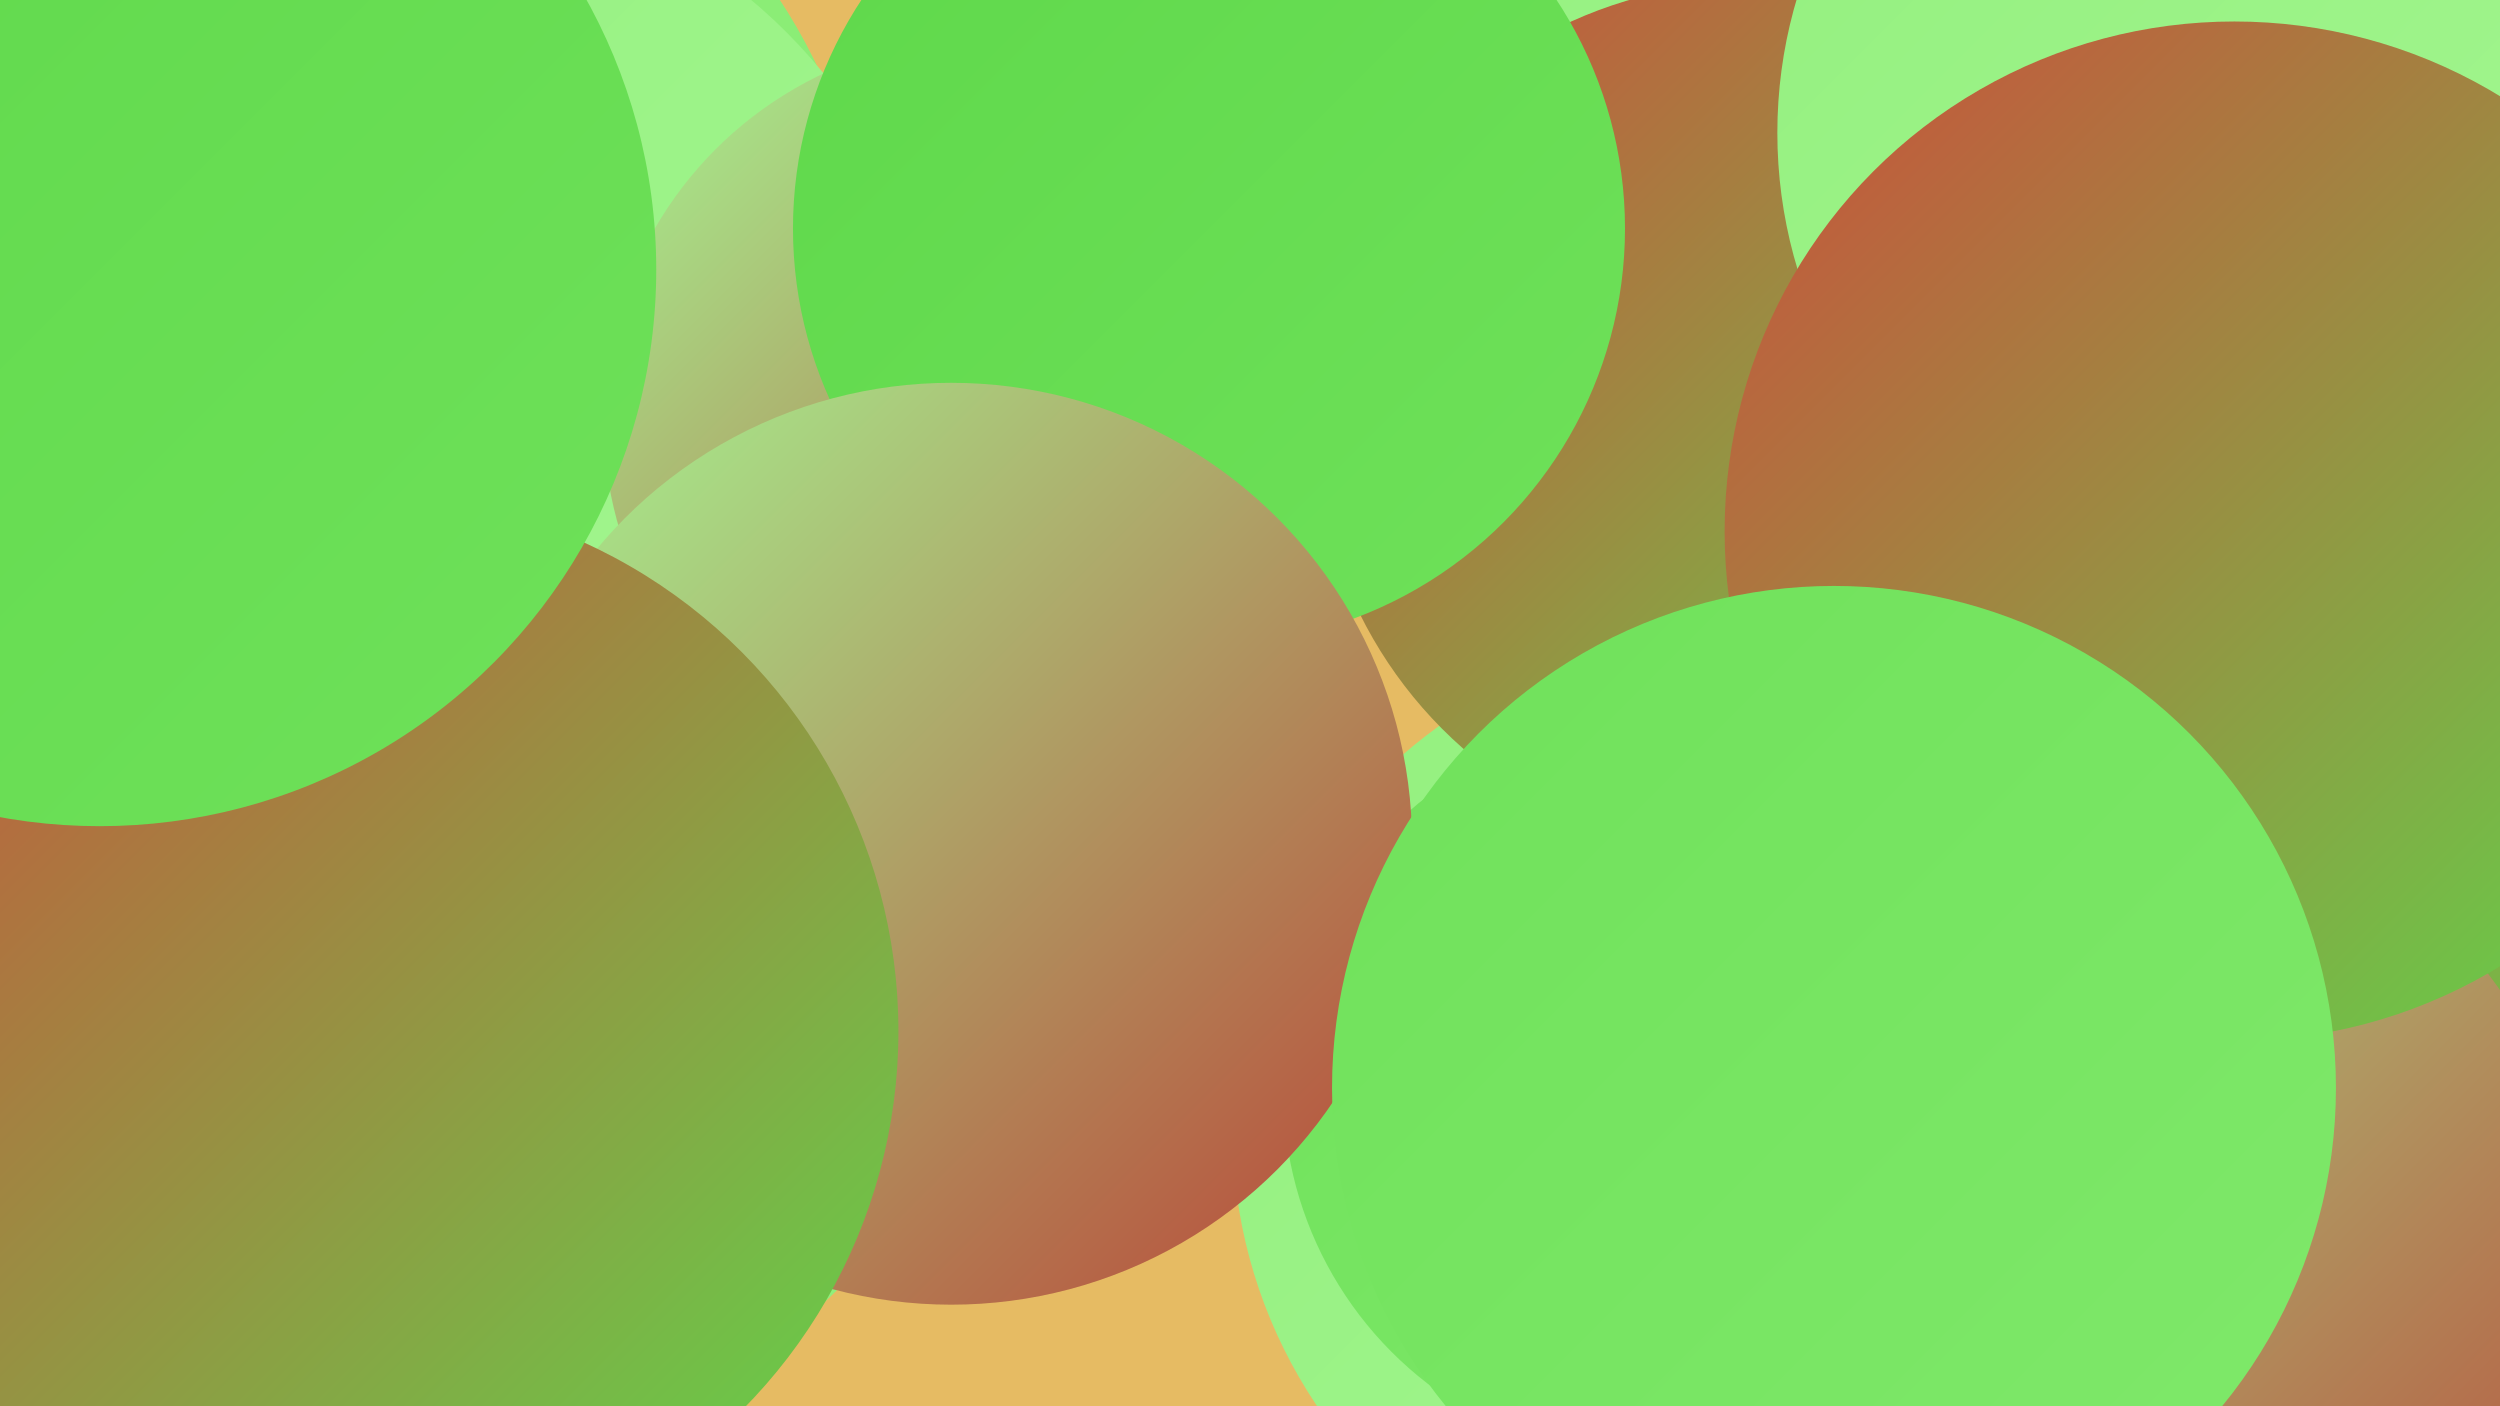
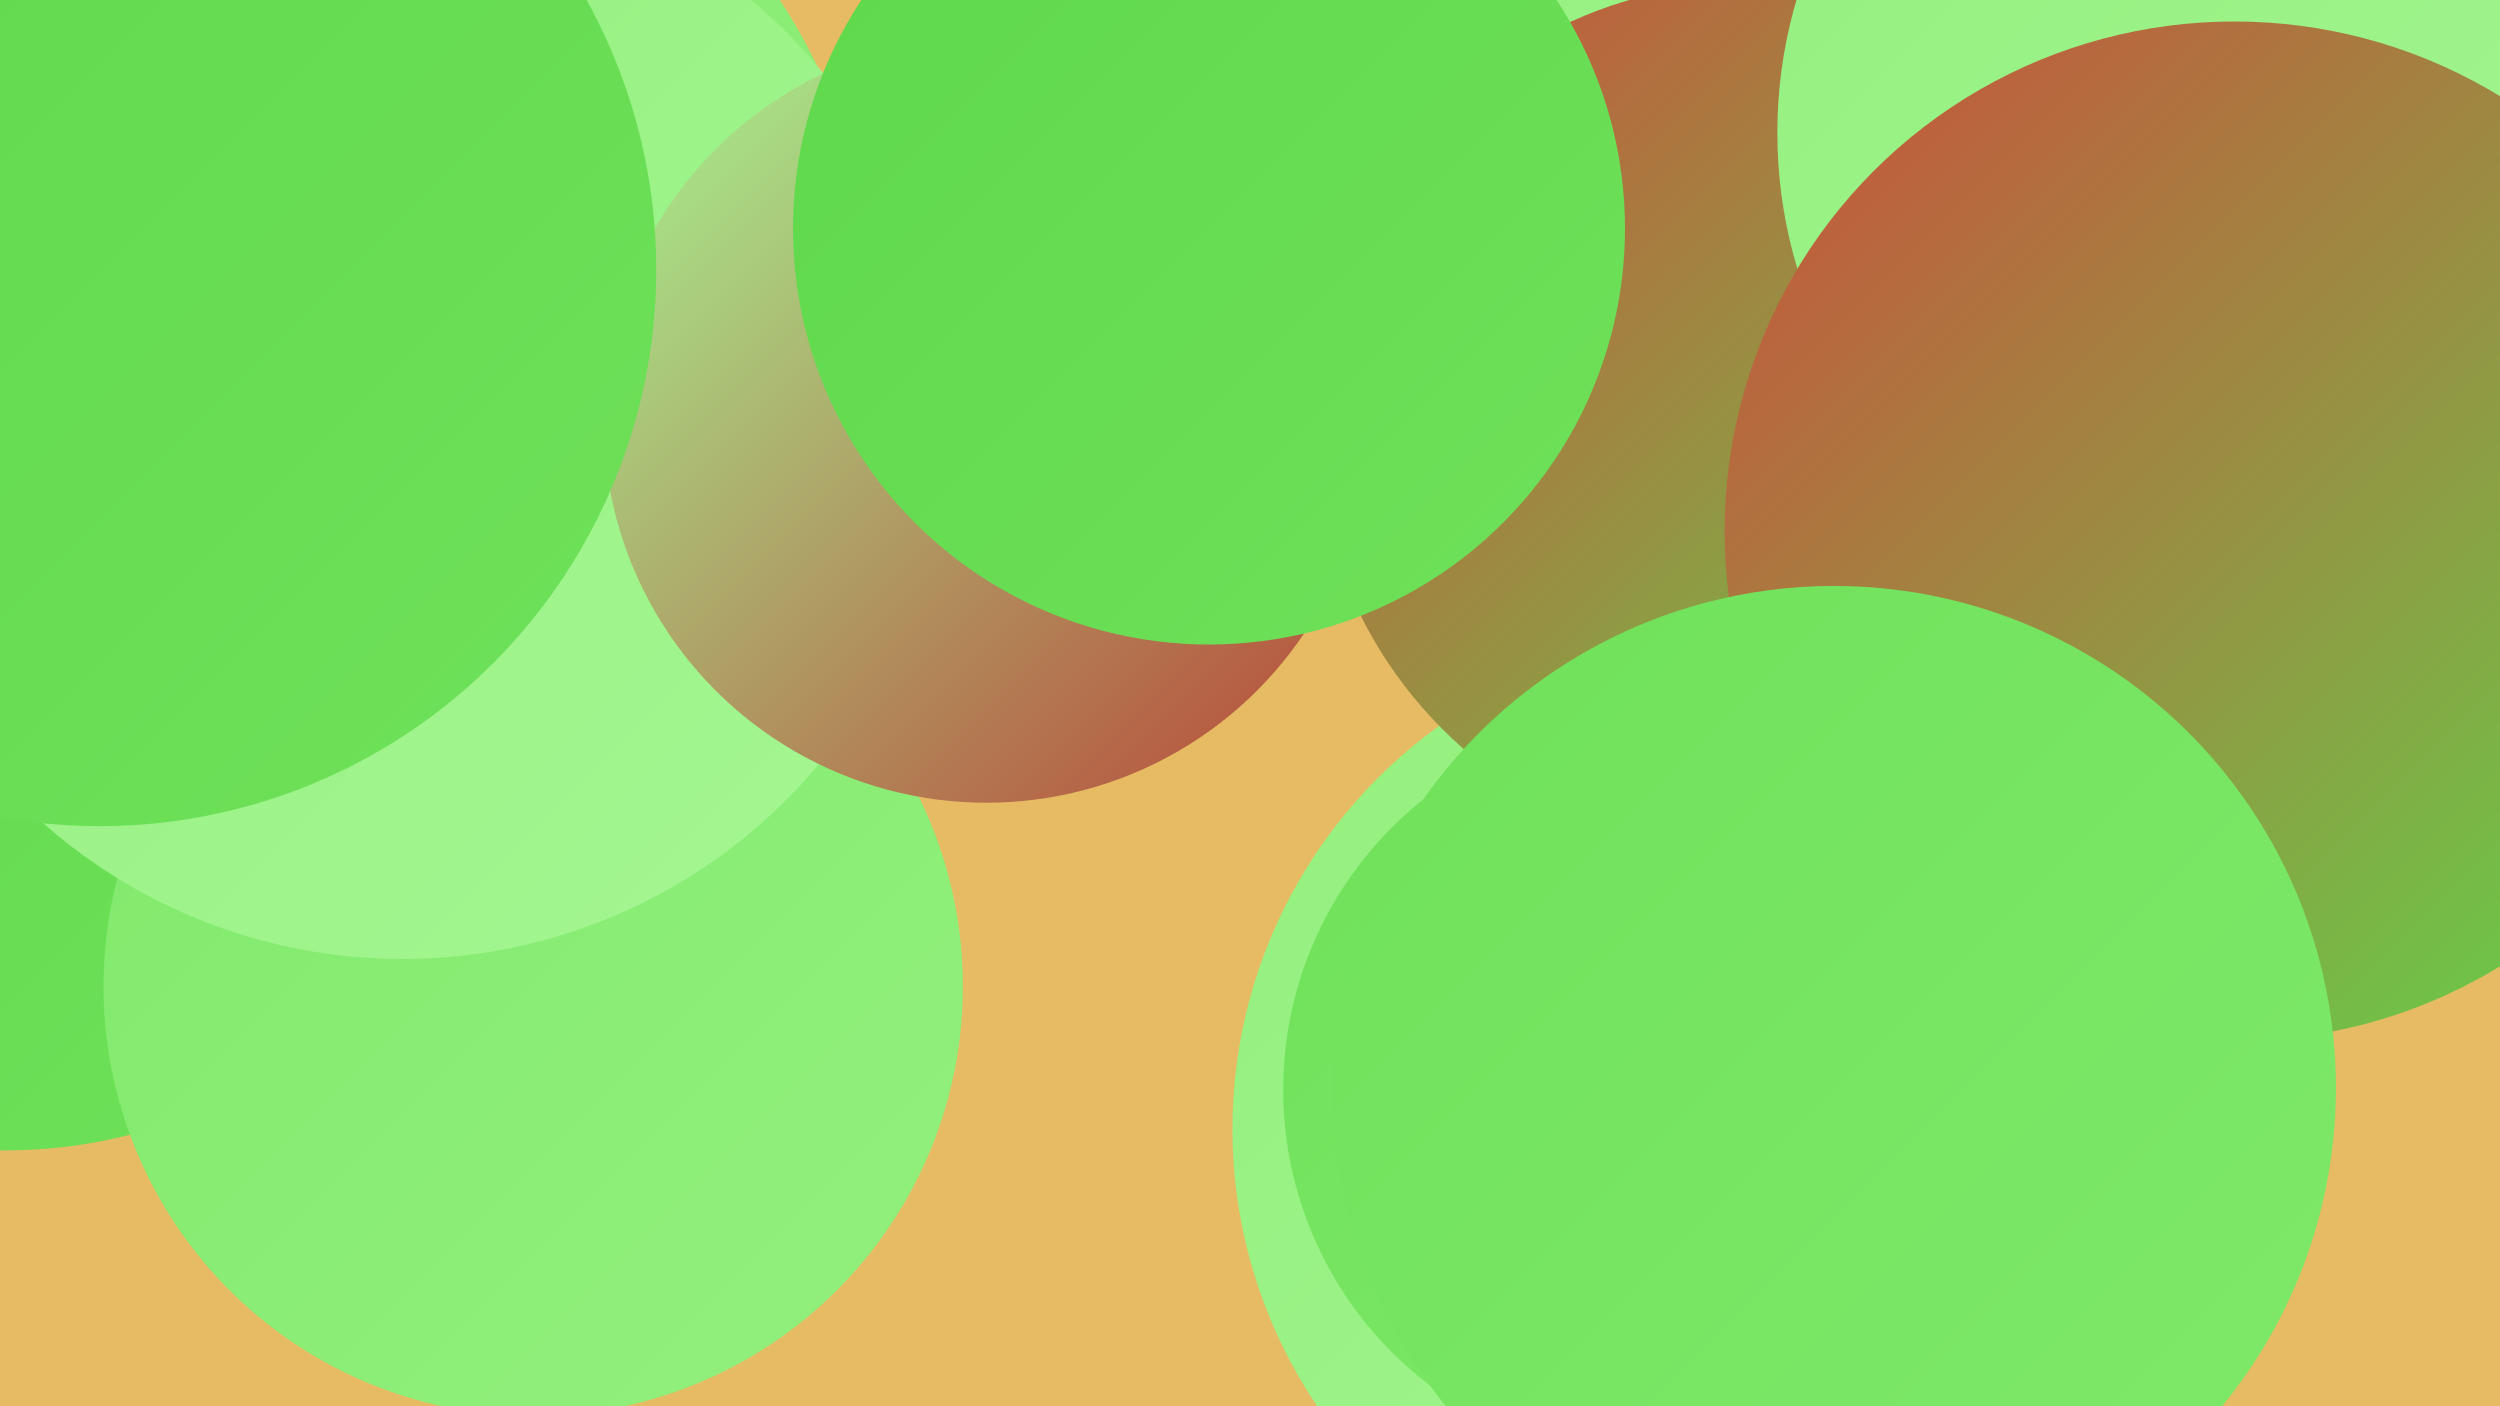
<svg xmlns="http://www.w3.org/2000/svg" width="1280" height="720">
  <defs>
    <linearGradient id="grad0" x1="0%" y1="0%" x2="100%" y2="100%">
      <stop offset="0%" style="stop-color:#b94436;stop-opacity:1" />
      <stop offset="100%" style="stop-color:#cd4d3b;stop-opacity:1" />
    </linearGradient>
    <linearGradient id="grad1" x1="0%" y1="0%" x2="100%" y2="100%">
      <stop offset="0%" style="stop-color:#cd4d3b;stop-opacity:1" />
      <stop offset="100%" style="stop-color:#5ed84a;stop-opacity:1" />
    </linearGradient>
    <linearGradient id="grad2" x1="0%" y1="0%" x2="100%" y2="100%">
      <stop offset="0%" style="stop-color:#5ed84a;stop-opacity:1" />
      <stop offset="100%" style="stop-color:#6fe15a;stop-opacity:1" />
    </linearGradient>
    <linearGradient id="grad3" x1="0%" y1="0%" x2="100%" y2="100%">
      <stop offset="0%" style="stop-color:#6fe15a;stop-opacity:1" />
      <stop offset="100%" style="stop-color:#80e96b;stop-opacity:1" />
    </linearGradient>
    <linearGradient id="grad4" x1="0%" y1="0%" x2="100%" y2="100%">
      <stop offset="0%" style="stop-color:#80e96b;stop-opacity:1" />
      <stop offset="100%" style="stop-color:#93f07e;stop-opacity:1" />
    </linearGradient>
    <linearGradient id="grad5" x1="0%" y1="0%" x2="100%" y2="100%">
      <stop offset="0%" style="stop-color:#93f07e;stop-opacity:1" />
      <stop offset="100%" style="stop-color:#a5f692;stop-opacity:1" />
    </linearGradient>
    <linearGradient id="grad6" x1="0%" y1="0%" x2="100%" y2="100%">
      <stop offset="0%" style="stop-color:#a5f692;stop-opacity:1" />
      <stop offset="100%" style="stop-color:#b94436;stop-opacity:1" />
    </linearGradient>
  </defs>
  <rect width="1280" height="720" fill="#e6bb63" />
  <circle cx="3" cy="333" r="256" fill="url(#grad2)" />
  <circle cx="885" cy="578" r="254" fill="url(#grad5)" />
  <circle cx="900" cy="132" r="250" fill="url(#grad5)" />
  <circle cx="162" cy="156" r="284" fill="url(#grad4)" />
-   <circle cx="1064" cy="483" r="246" fill="url(#grad1)" />
  <circle cx="273" cy="505" r="220" fill="url(#grad4)" />
  <circle cx="847" cy="558" r="190" fill="url(#grad3)" />
  <circle cx="206" cy="213" r="278" fill="url(#grad5)" />
-   <circle cx="1063" cy="659" r="265" fill="url(#grad6)" />
  <circle cx="1236" cy="223" r="220" fill="url(#grad2)" />
  <circle cx="897" cy="215" r="224" fill="url(#grad1)" />
  <circle cx="505" cy="215" r="196" fill="url(#grad6)" />
  <circle cx="619" cy="117" r="213" fill="url(#grad2)" />
-   <circle cx="487" cy="432" r="236" fill="url(#grad6)" />
  <circle cx="1151" cy="68" r="241" fill="url(#grad5)" />
  <circle cx="75" cy="205" r="191" fill="url(#grad4)" />
  <circle cx="1144" cy="272" r="261" fill="url(#grad1)" />
  <circle cx="939" cy="557" r="257" fill="url(#grad3)" />
-   <circle cx="185" cy="528" r="275" fill="url(#grad1)" />
  <circle cx="51" cy="138" r="285" fill="url(#grad2)" />
</svg>